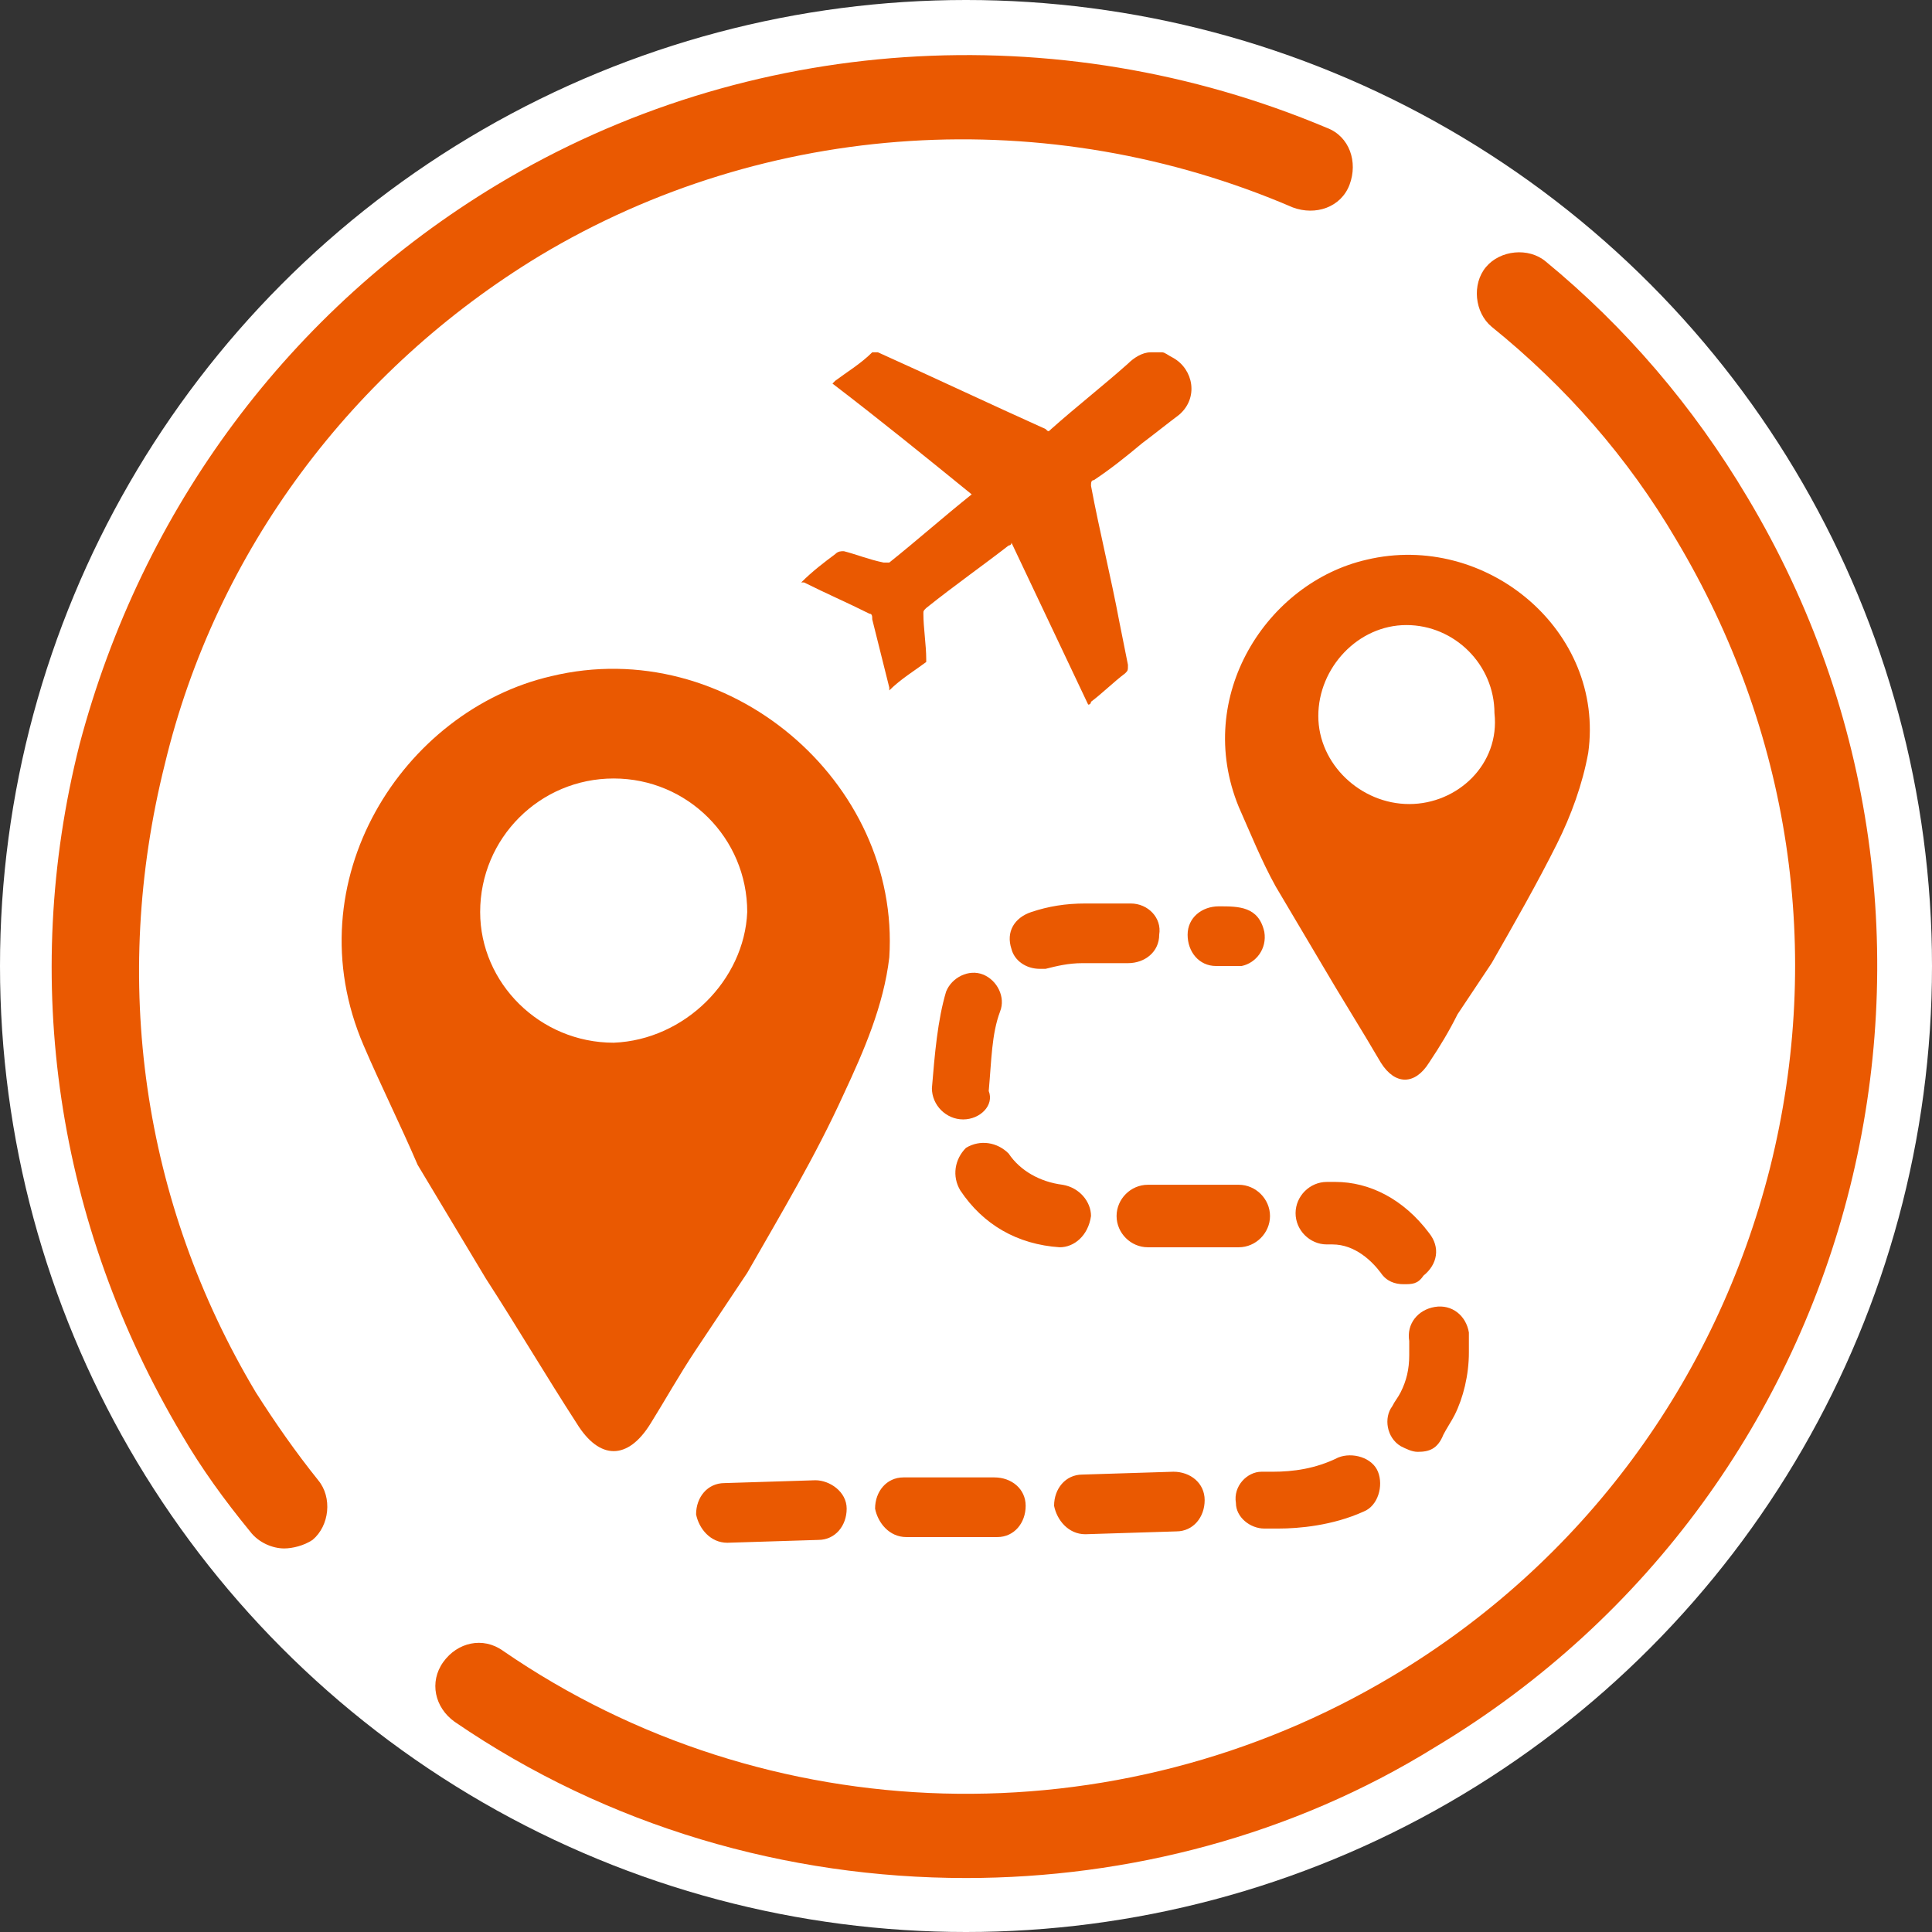
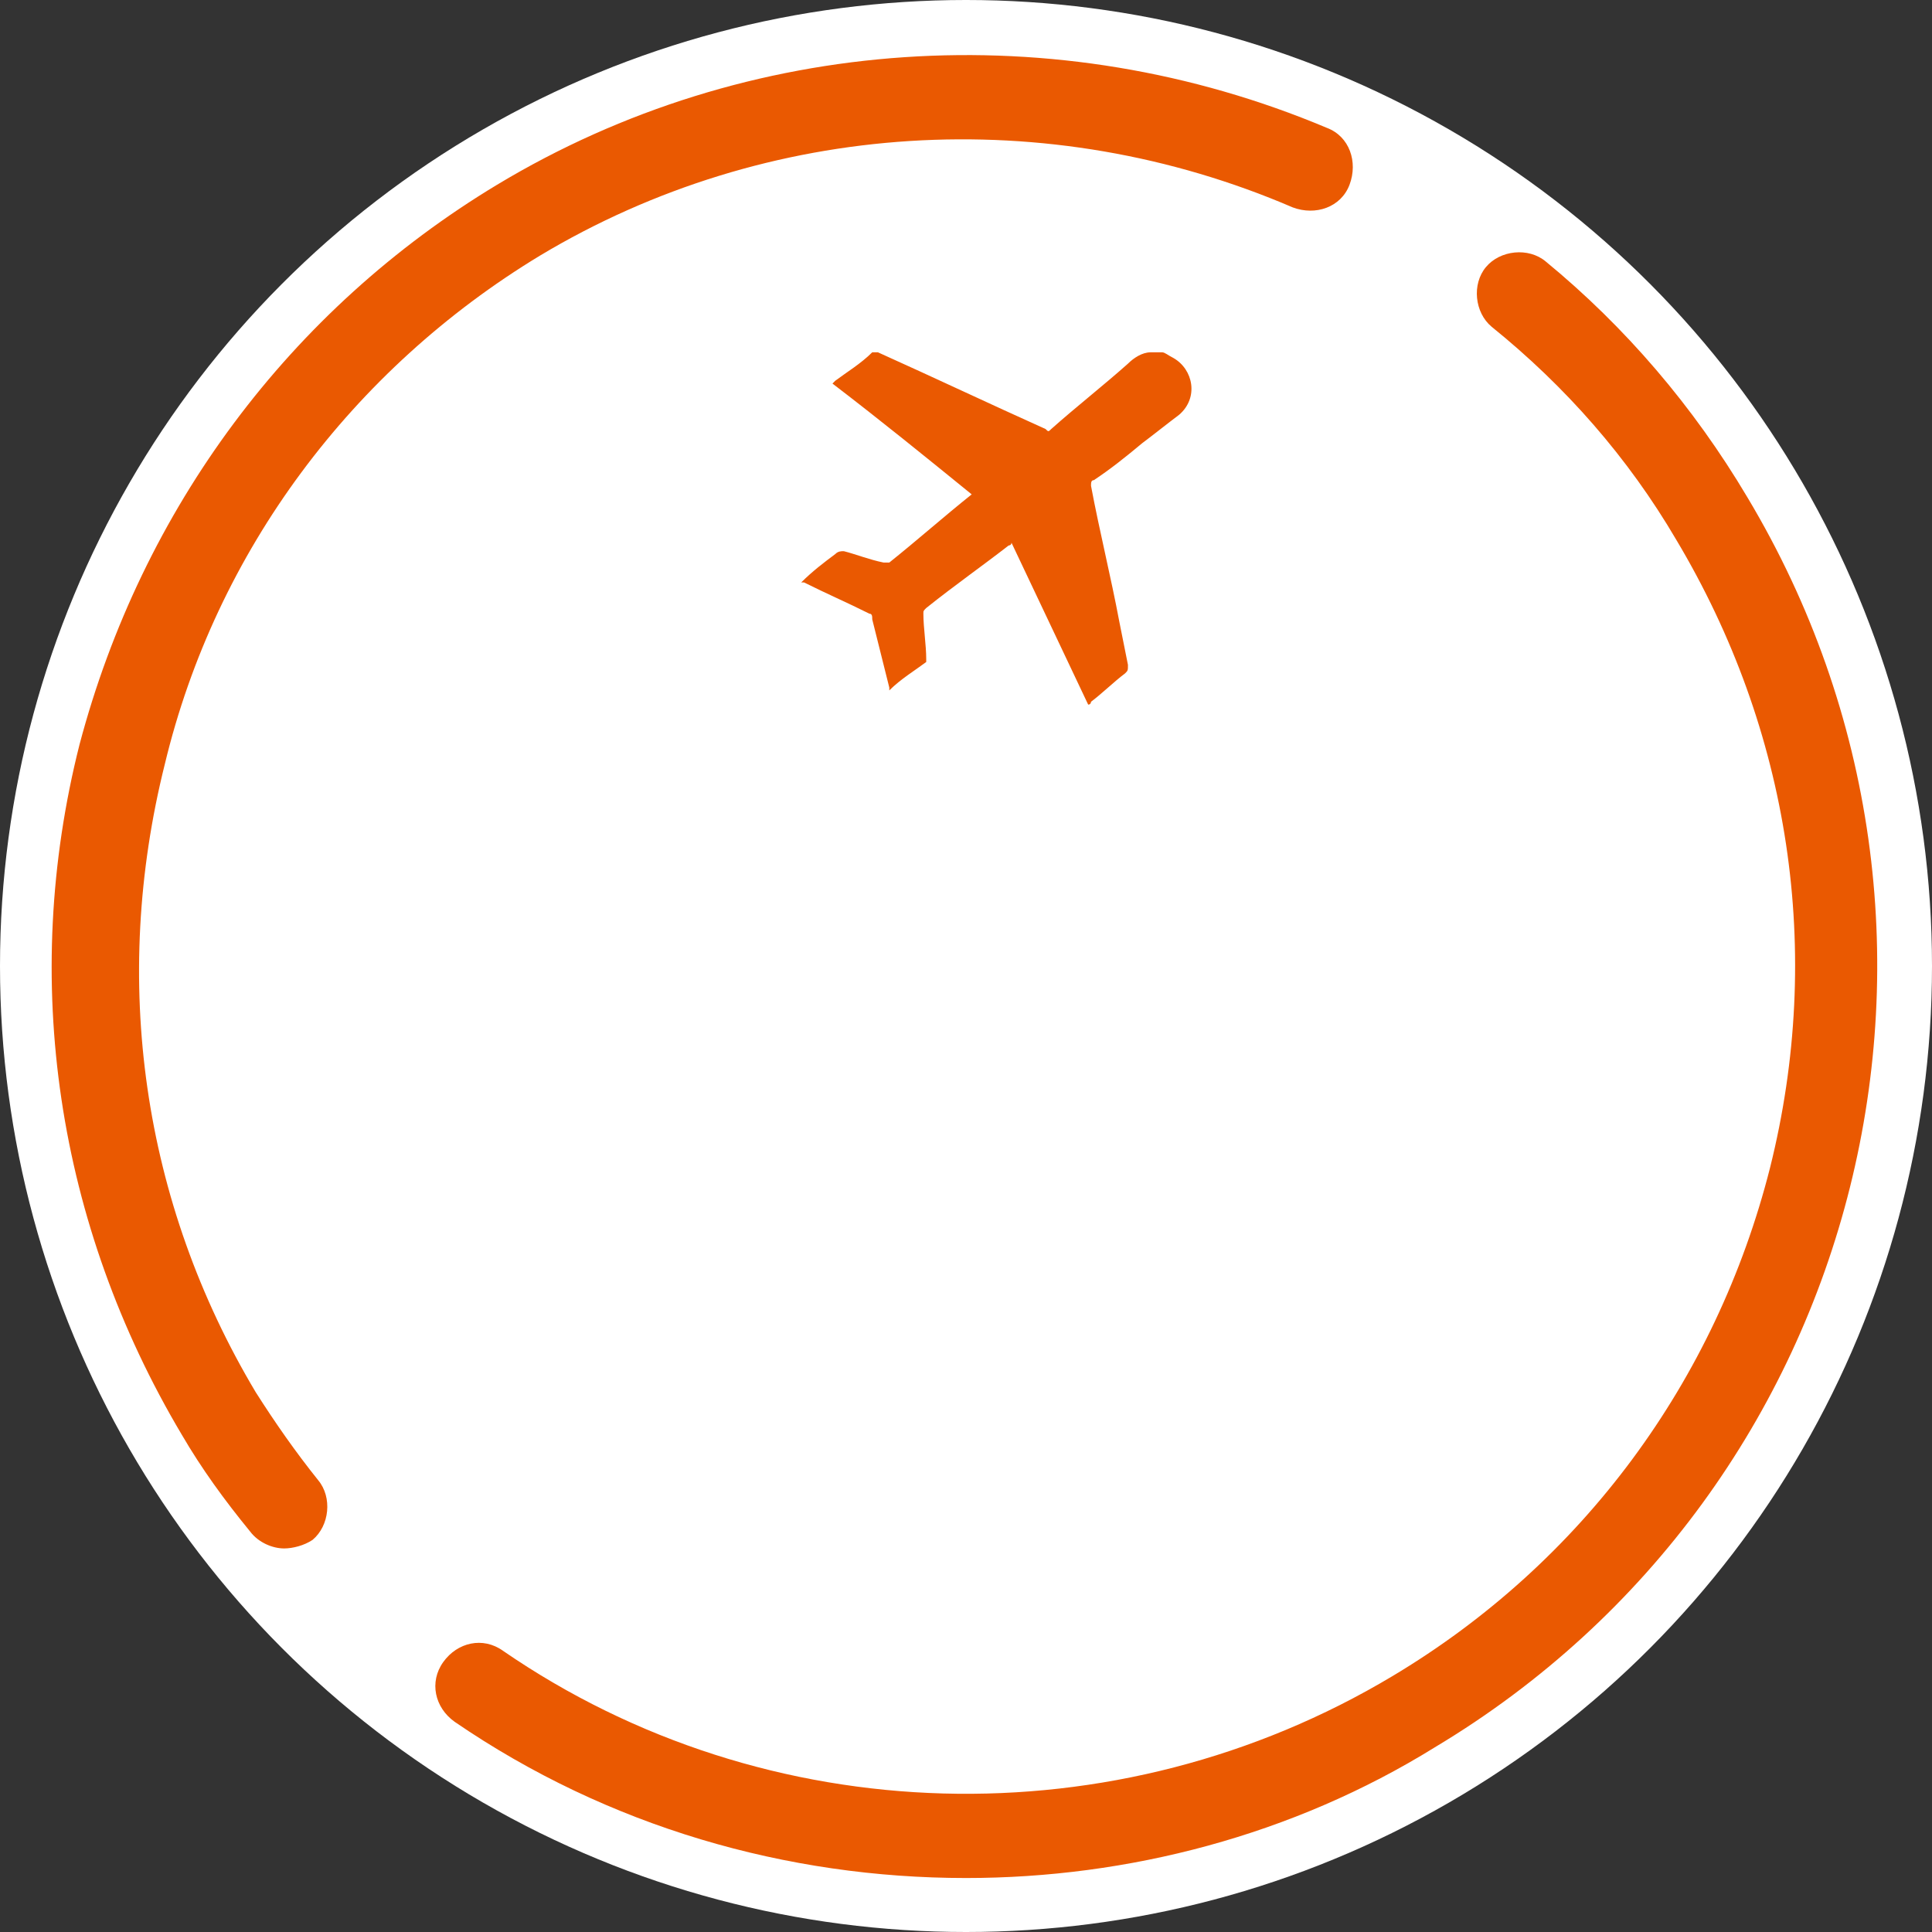
<svg xmlns="http://www.w3.org/2000/svg" version="1.1" x="0px" y="0px" viewBox="0 0 68 68" style="enable-background:new 0 0 68 68;" xml:space="preserve">
  <rect x="0" y="0" width="68" height="68" fill="#333333" stroke="none" />
  <style type="text/css">
	.st0{fill:#FFFFFF;}
	.st1{fill:#EA5901;}
</style>
  <g id="Layer_2">
    <g>
      <circle class="st0" cx="34" cy="34" r="34" />
    </g>
  </g>
  <g id="Layer_3">
    <g>
      <g>
        <g>
          <path class="st1" d="M40.9,12.4c-0.1,0-0.2,0-0.4,0c-0.3,0-0.6,0.2-0.8,0.4c-0.9,0.8-1.8,1.5-2.7,2.3c-0.1,0.1-0.1,0.1-0.2,0      c-2-0.9-3.9-1.8-5.9-2.7c-0.1,0-0.1,0-0.2,0c-0.4,0.4-0.9,0.7-1.3,1c0,0-0.1,0.1-0.1,0.1c1.7,1.3,3.3,2.6,4.9,3.9c0,0,0,0,0,0      c-1,0.8-1.9,1.6-2.9,2.4c0,0-0.1,0-0.2,0c-0.5-0.1-1-0.3-1.4-0.4c-0.1,0-0.2,0-0.3,0.1c-0.4,0.3-0.8,0.6-1.2,1c0,0,0,0,0,0      c0,0,0,0,0.1,0c0.8,0.4,1.5,0.7,2.3,1.1c0.1,0,0.1,0.1,0.1,0.2c0.2,0.8,0.4,1.6,0.6,2.4c0,0,0,0.1,0,0.1c0.4-0.4,0.9-0.7,1.3-1      c0,0,0-0.1,0-0.1c0-0.5-0.1-1.1-0.1-1.6c0-0.1,0-0.1,0.1-0.2c1-0.8,2-1.5,2.9-2.2c0,0,0.1,0,0.1-0.1c0.9,1.9,1.8,3.8,2.7,5.7      c0.1,0,0.1-0.1,0.1-0.1c0.4-0.3,0.8-0.7,1.2-1c0.1-0.1,0.1-0.1,0.1-0.3c-0.1-0.5-0.2-1-0.3-1.5c-0.3-1.6-0.7-3.2-1-4.8      c0-0.1,0-0.2,0.1-0.2c0.6-0.4,1.1-0.8,1.7-1.3c0.4-0.3,0.9-0.7,1.3-1c0.7-0.6,0.5-1.6-0.2-2C41.1,12.5,41,12.4,40.9,12.4z" />
        </g>
      </g>
      <g>
-         <path class="st1" d="M19.4,23.8c-5.2,1.2-9.1,7.2-6.6,13c0.6,1.4,1.3,2.8,1.9,4.2l2.4,4c1.1,1.7,2.1,3.4,3.2,5.1     c0.8,1.3,1.8,1.3,2.6,0c0.5-0.8,1-1.7,1.6-2.6l1.8-2.7c1.2-2.1,2.4-4.1,3.4-6.3c0.7-1.5,1.4-3.1,1.6-4.8     C31.7,27.5,25.6,22.3,19.4,23.8z M21.6,36.7c-2.6,0-4.7-2.1-4.7-4.6c0-2.6,2.1-4.7,4.7-4.7c2.6,0,4.7,2.1,4.7,4.7     C26.2,34.5,24.1,36.6,21.6,36.7z" />
-       </g>
+         </g>
      <g>
-         <path class="st1" d="M48.1,19.7c-3.5,0.8-6.1,4.8-4.5,8.7c0.4,0.9,0.8,1.9,1.3,2.8l1.6,2.7c0.7,1.2,1.4,2.3,2.1,3.5     c0.5,0.8,1.2,0.8,1.7,0c0.4-0.6,0.7-1.1,1-1.7l1.2-1.8c0.8-1.4,1.6-2.8,2.3-4.2c0.5-1,0.9-2.1,1.1-3.2     C56.5,22.2,52.3,18.7,48.1,19.7z M49.6,28.3c-1.7,0-3.2-1.4-3.2-3.1c0-1.7,1.4-3.2,3.1-3.2c1.7,0,3.1,1.4,3.1,3.1     C52.8,26.9,51.3,28.3,49.6,28.3z" />
-       </g>
+         </g>
      <g>
-         <path class="st1" d="M25.6,54.3c-0.6,0-1-0.5-1.1-1c0-0.6,0.4-1.1,1-1.1l3.2-0.1c0.5,0,1.1,0.4,1.1,1c0,0.6-0.4,1.1-1,1.1     L25.6,54.3C25.6,54.3,25.6,54.3,25.6,54.3z M31.9,54.1c-0.6,0-1-0.5-1.1-1c0-0.6,0.4-1.1,1-1.1L35,52c0.6,0,1.1,0.4,1.1,1     c0,0.6-0.4,1.1-1,1.1L31.9,54.1C31.9,54.1,31.9,54.1,31.9,54.1z M38.2,54c-0.6,0-1-0.5-1.1-1c0-0.6,0.4-1.1,1-1.1l3.2-0.1     c0.6,0,1.1,0.4,1.1,1c0,0.6-0.4,1.1-1,1.1L38.2,54C38.2,54,38.2,54,38.2,54z M44.5,53.8c-0.5,0-1-0.4-1-0.9     c-0.1-0.6,0.4-1.1,0.9-1.1c0.1,0,0.3,0,0.4,0c0.7,0,1.5-0.1,2.3-0.5c0.5-0.2,1.2,0,1.4,0.5s0,1.2-0.5,1.4c-1.1,0.5-2.3,0.6-3,0.6     c-0.1,0-0.3,0-0.4,0C44.6,53.8,44.5,53.8,44.5,53.8z M49.9,51.1c-0.2,0-0.4-0.1-0.6-0.2c-0.5-0.3-0.6-1-0.3-1.4     c0.1-0.2,0.2-0.3,0.3-0.5c0.2-0.4,0.3-0.8,0.3-1.3c0-0.2,0-0.3,0-0.5c-0.1-0.6,0.3-1.1,0.9-1.2c0.6-0.1,1.1,0.3,1.2,0.9     c0,0.2,0,0.5,0,0.7c0,0.8-0.2,1.6-0.5,2.2c-0.1,0.2-0.3,0.5-0.4,0.7C50.6,51,50.3,51.1,49.9,51.1z M49.4,45.2     c-0.3,0-0.6-0.1-0.8-0.4c-0.3-0.4-0.9-1-1.7-1h-0.2c-0.6,0-1.1-0.5-1.1-1.1s0.5-1.1,1.1-1.1H47c1.2,0,2.4,0.6,3.3,1.8     c0.4,0.5,0.3,1.1-0.2,1.5C49.9,45.2,49.7,45.2,49.4,45.2z M43.6,43.9h-3.2c-0.6,0-1.1-0.5-1.1-1.1s0.5-1.1,1.1-1.1h3.2     c0.6,0,1.1,0.5,1.1,1.1S44.2,43.9,43.6,43.9z M37.3,43.9C37.2,43.9,37.2,43.9,37.3,43.9c-1.5-0.1-2.7-0.8-3.5-2     c-0.3-0.5-0.2-1.1,0.2-1.5c0.5-0.3,1.1-0.2,1.5,0.2c0.4,0.6,1.1,1,1.9,1.1c0.6,0.1,1,0.6,1,1.1C38.3,43.5,37.8,43.9,37.3,43.9z      M33.9,39.4C33.9,39.4,33.9,39.3,33.9,39.4c-0.6,0-1.1-0.5-1.1-1.1c0.1-1.2,0.2-2.4,0.5-3.4c0.2-0.5,0.8-0.8,1.3-0.6     c0.5,0.2,0.8,0.8,0.6,1.3c-0.3,0.8-0.3,1.7-0.4,2.8C35,38.9,34.5,39.4,33.9,39.4z M36.6,34.1c-0.5,0-0.9-0.3-1-0.7     c-0.2-0.6,0.1-1.1,0.7-1.3c0.6-0.2,1.2-0.3,1.9-0.3l1.6,0c0.6,0,1.1,0.5,1,1.1c0,0.6-0.5,1-1.1,1c0,0,0,0,0,0l-1.6,0     c-0.5,0-0.9,0.1-1.3,0.2C36.8,34.1,36.7,34.1,36.6,34.1z M43.4,34c-0.1,0-0.2,0-0.2,0c-0.1,0-0.2,0-0.4,0c-0.6,0-1-0.5-1-1.1     c0-0.6,0.5-1,1.1-1c0.7,0,1.4,0,1.6,0.9c0.1,0.6-0.3,1.1-0.8,1.2C43.6,34,43.5,34,43.4,34z" />
-       </g>
+         </g>
    </g>
  </g>
  <g id="Layer_1">
    <g>
      <g>
        <path class="st1" d="M10,54.5c-0.4,0-0.9-0.2-1.2-0.6c-0.9-1.1-1.7-2.2-2.4-3.4c-4.4-7.4-5.7-16-3.6-24.3     C5,17.9,10.2,10.9,17.5,6.5c8.8-5.3,19.7-6,29.2-2c0.8,0.3,1.1,1.2,0.8,2c-0.3,0.8-1.2,1.1-2,0.8C36.9,3.6,27,4.2,19,9     C12.4,13,7.6,19.4,5.8,26.9C3.9,34.5,5,42.3,9,49c0.7,1.1,1.4,2.1,2.2,3.1c0.5,0.6,0.4,1.6-0.2,2.1C10.7,54.4,10.3,54.5,10,54.5z     " />
      </g>
      <g>
        <path class="st1" d="M34,66.1c-6.3,0-12.6-1.8-18-5.5c-0.7-0.5-0.9-1.4-0.4-2.1c0.5-0.7,1.4-0.9,2.1-0.4C27,64.5,39.3,64.8,49,59     c6.7-4,11.4-10.4,13.3-17.9C64.2,33.5,63,25.7,59,19c-1.7-2.9-3.9-5.4-6.5-7.5c-0.6-0.5-0.7-1.5-0.2-2.1c0.5-0.6,1.5-0.7,2.1-0.2     c2.8,2.3,5.2,5.1,7.1,8.3c9.1,15.2,4.2,34.9-11,44C45.5,64.6,39.7,66.1,34,66.1z" />
      </g>
    </g>
  </g>
</svg>